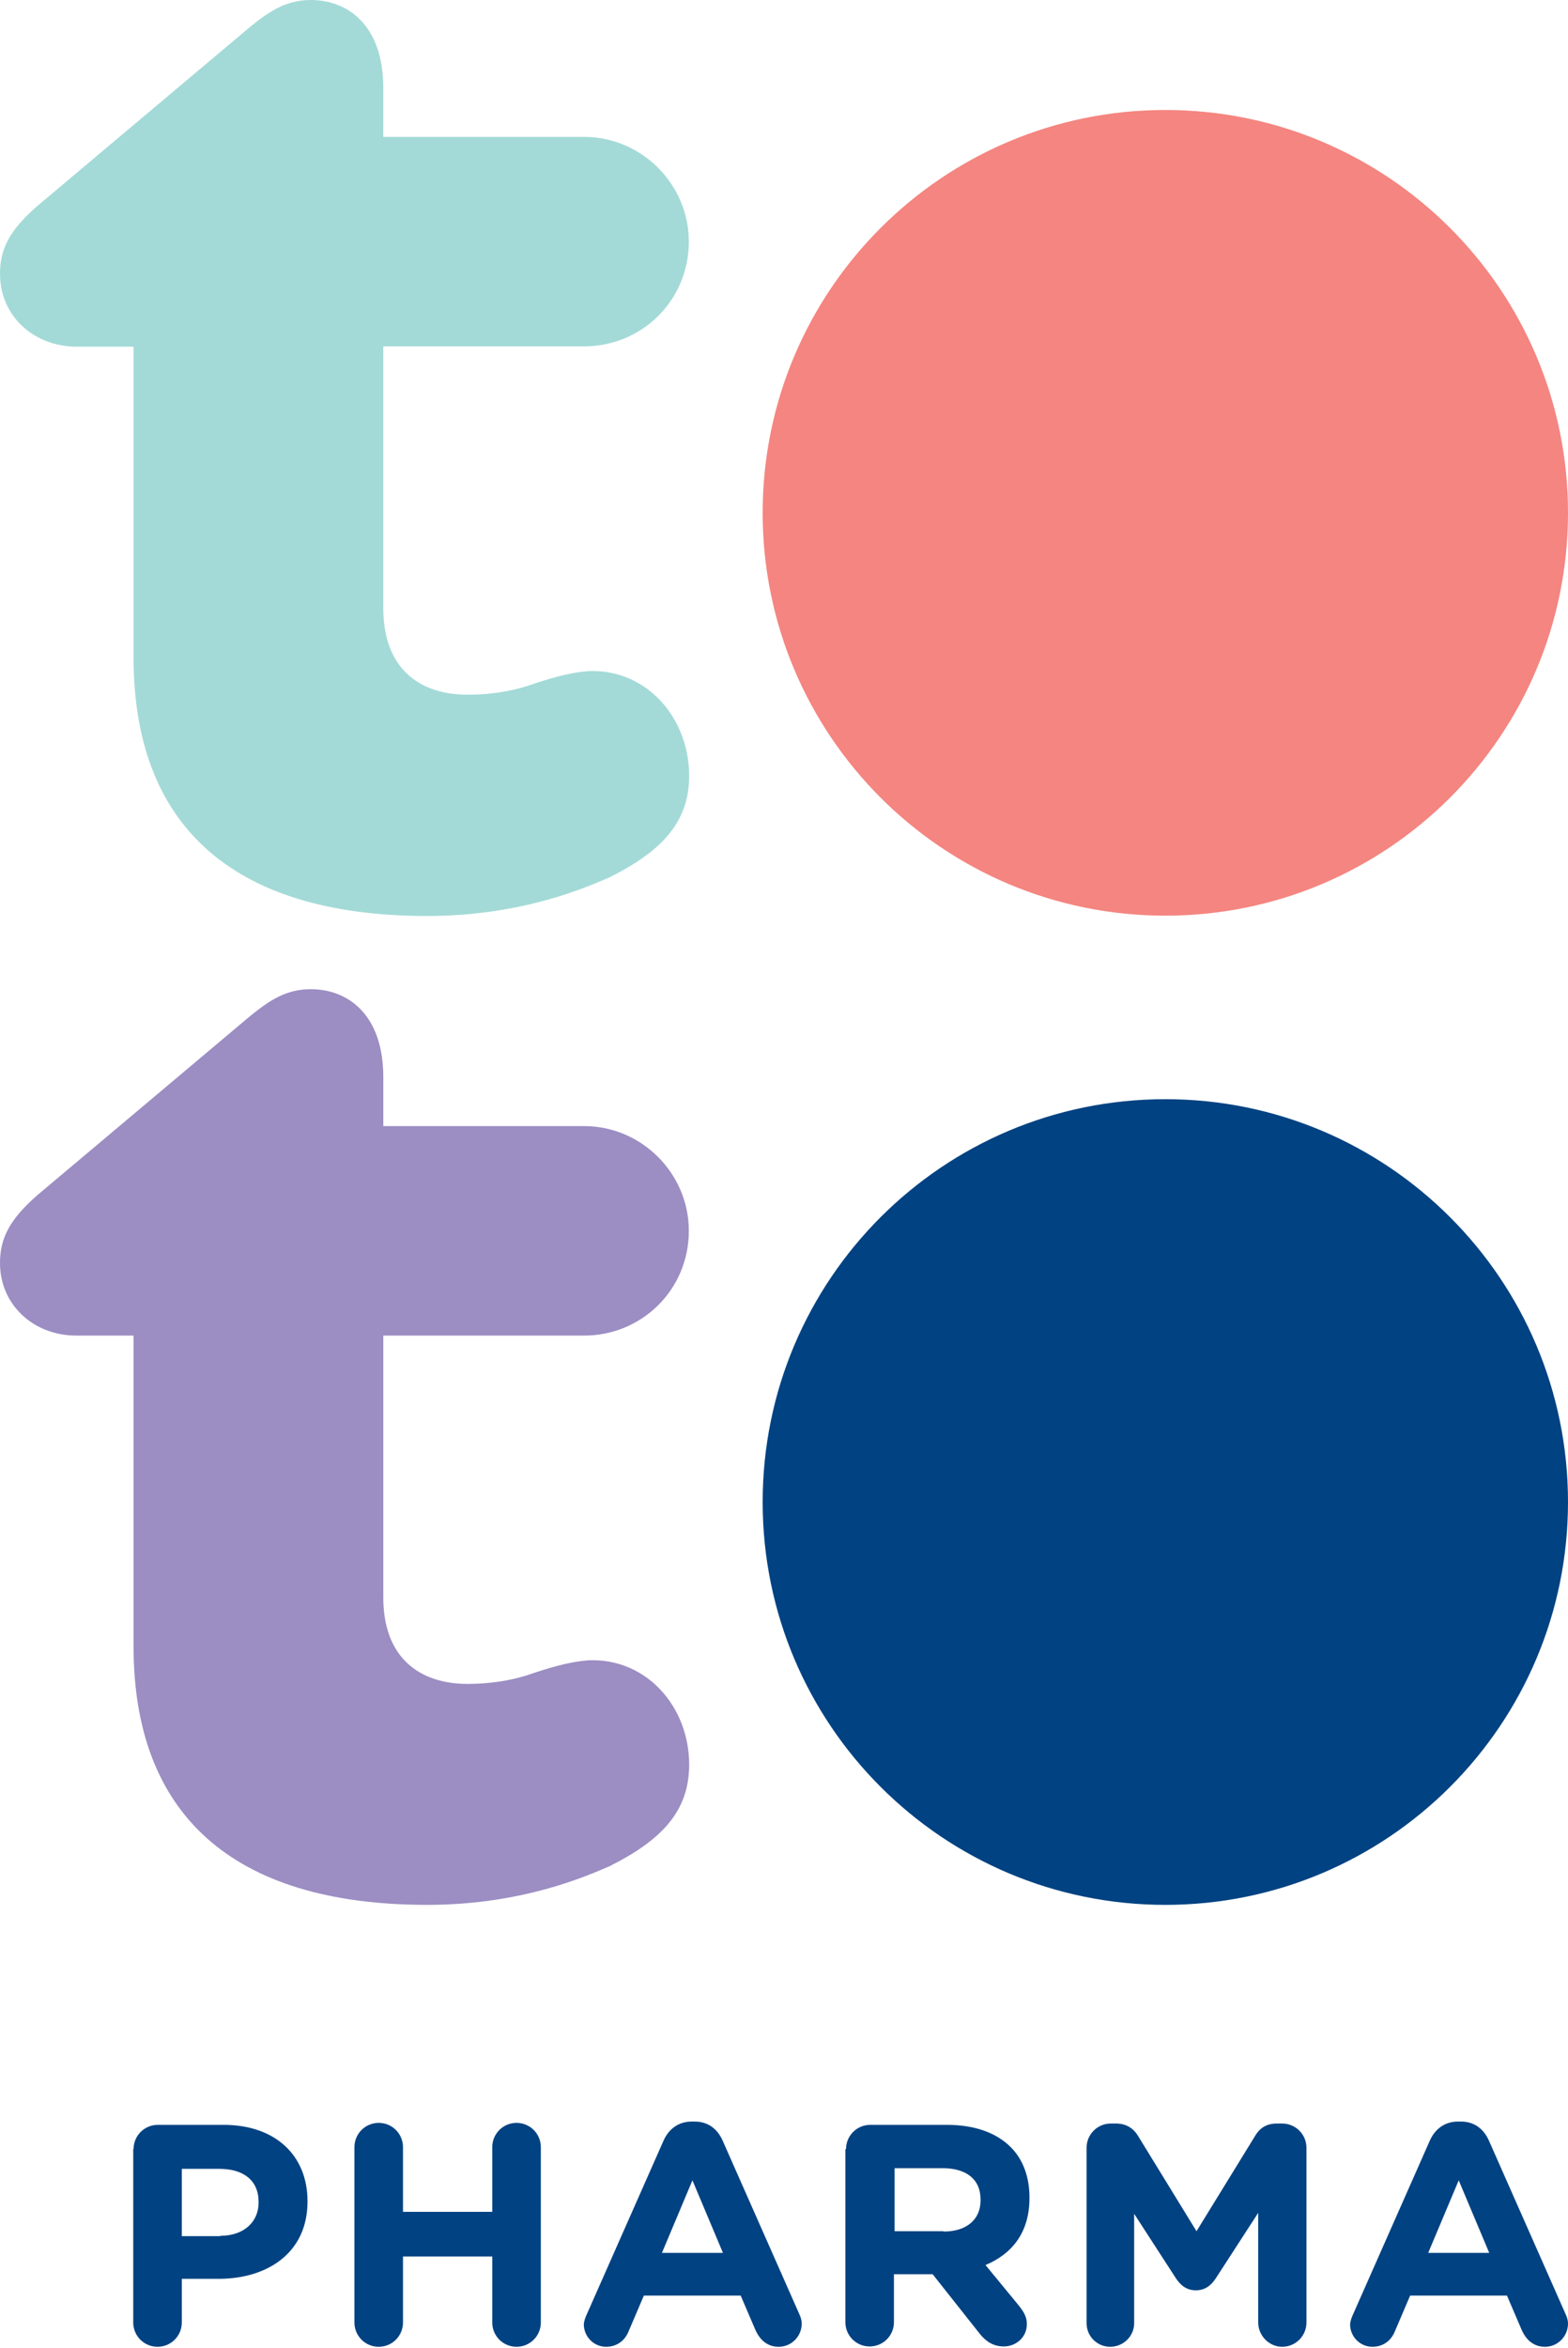
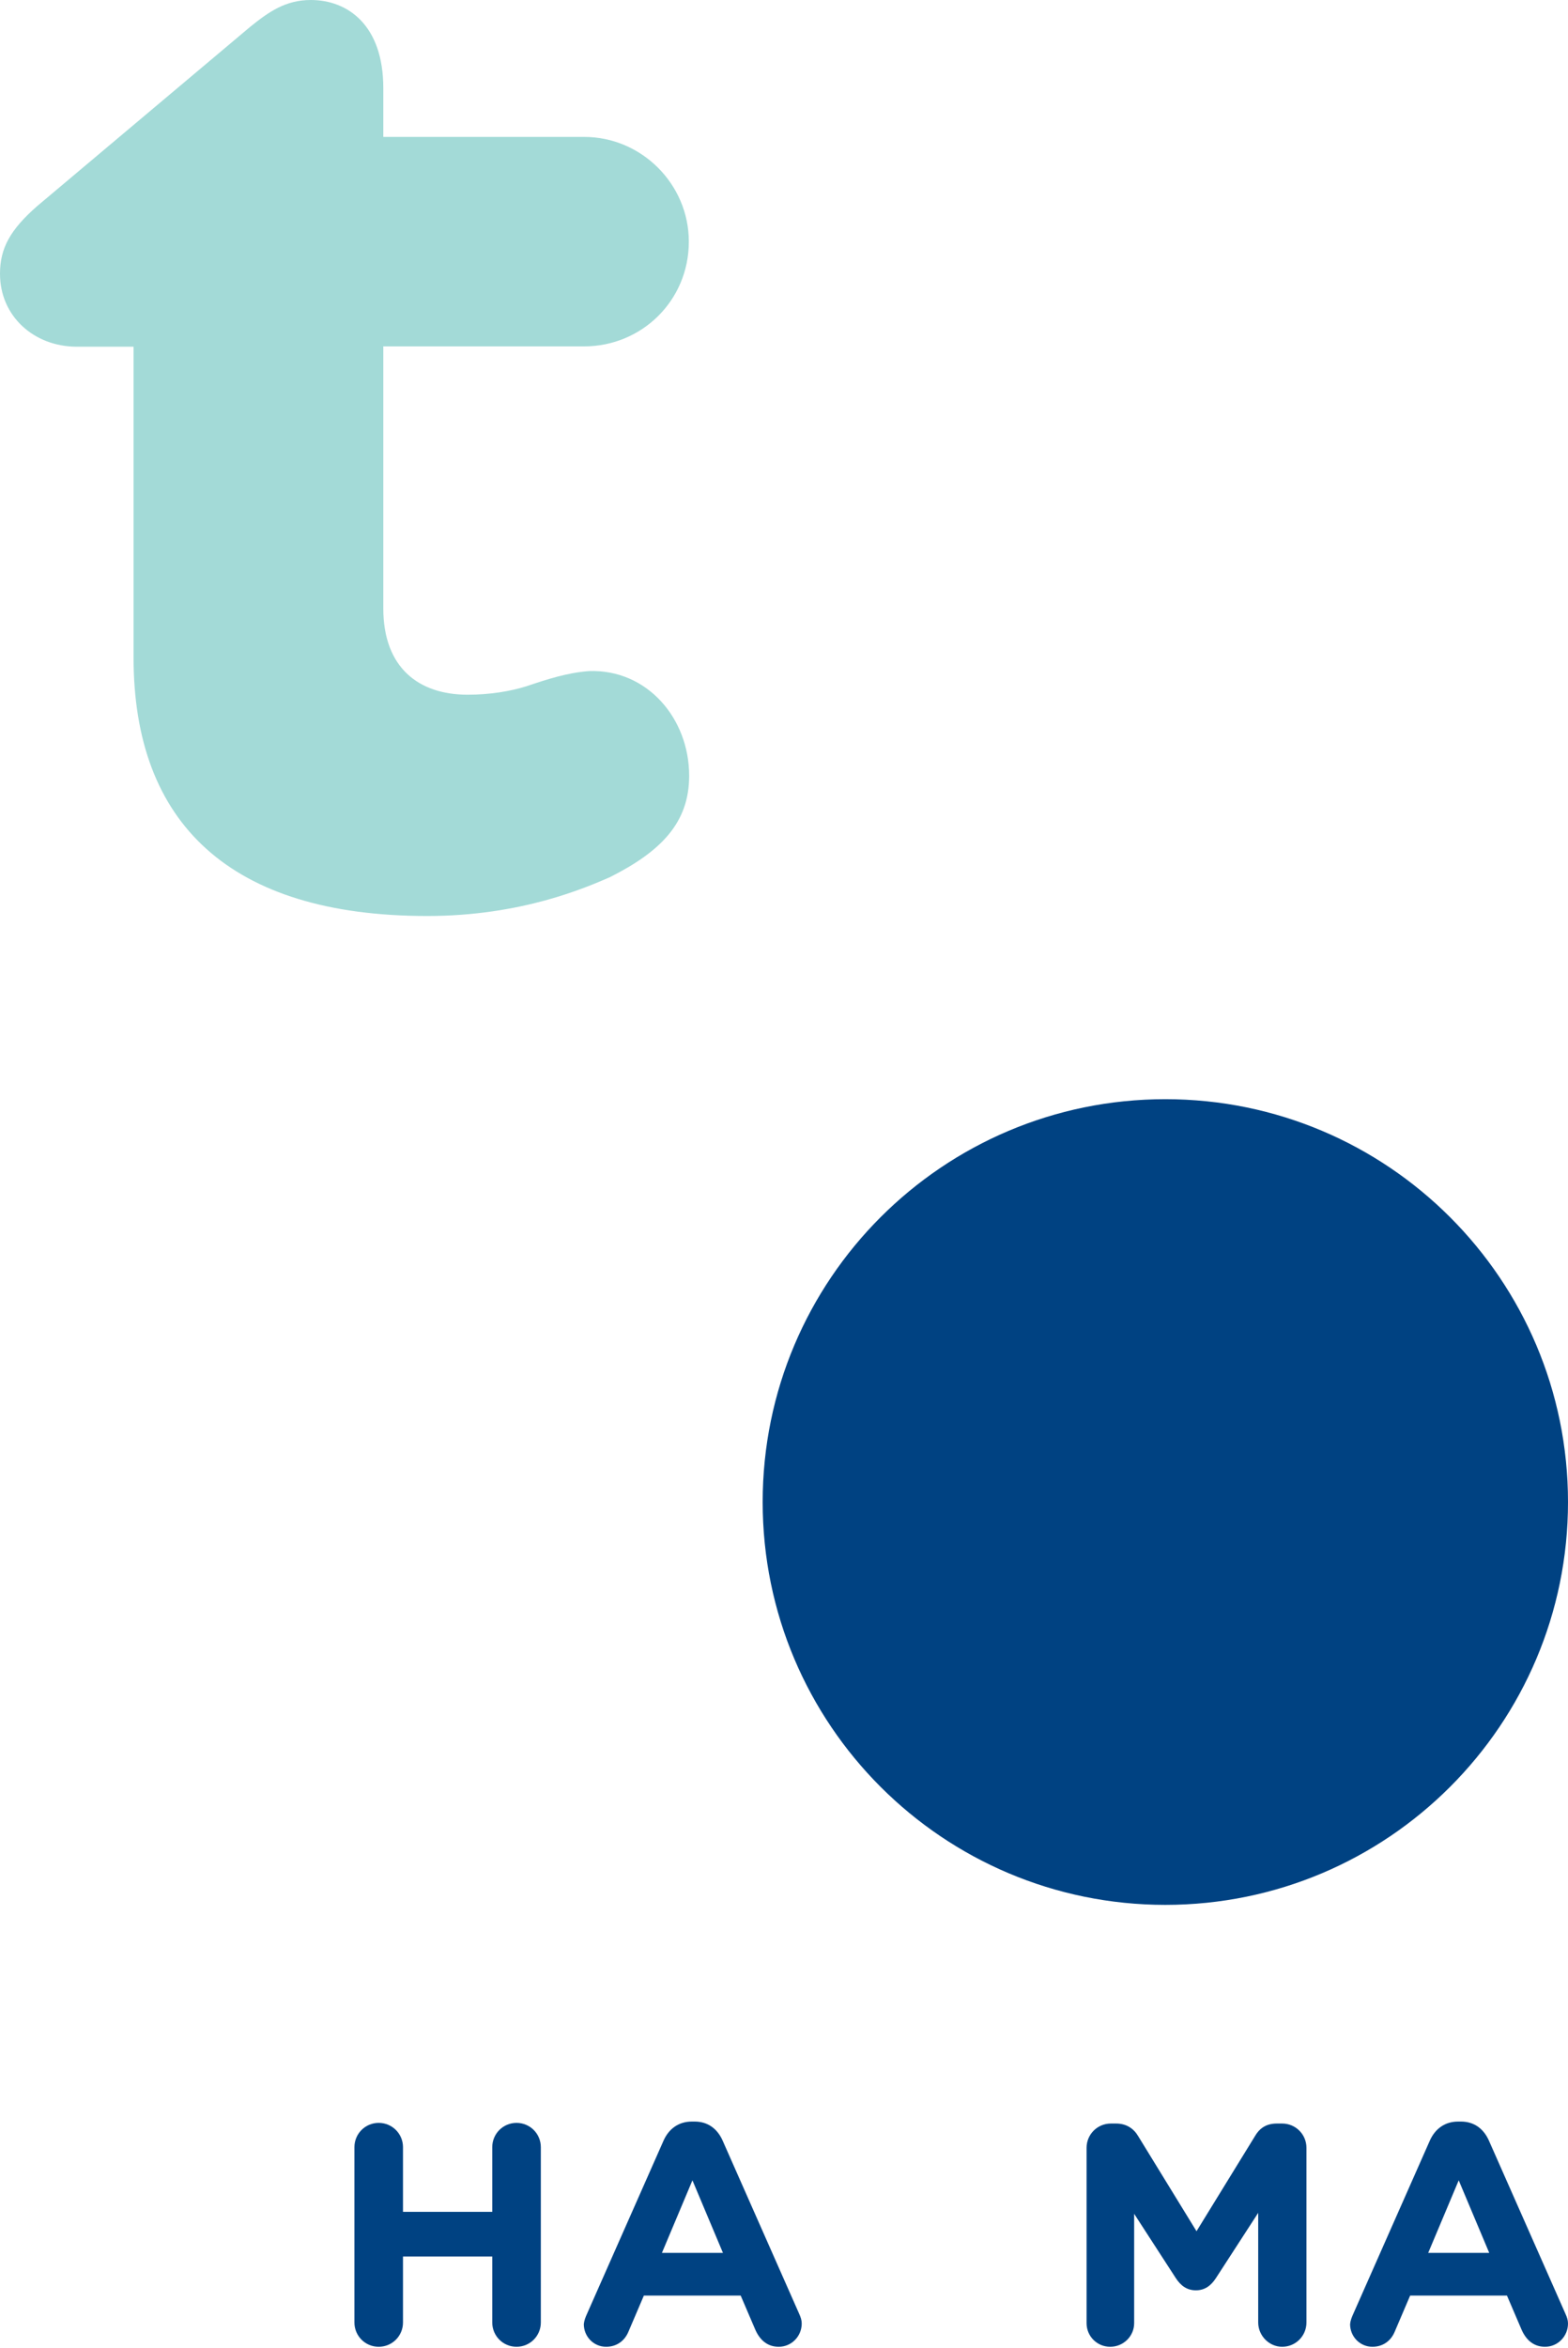
<svg xmlns="http://www.w3.org/2000/svg" width="155" height="232" viewBox="0 0 155 232" fill="none">
-   <path d="M13.203 212.355C13.203 211.025 14.274 209.955 15.604 209.955H22.092C27.282 209.955 30.397 213.036 30.397 217.481V217.546C30.397 222.574 26.471 225.169 21.605 225.169H17.972V229.484C17.972 230.814 16.901 231.884 15.572 231.884C14.241 231.884 13.171 230.814 13.171 229.484V212.355H13.203ZM21.768 220.919C24.168 220.919 25.563 219.492 25.563 217.643V217.578C25.563 215.437 24.071 214.302 21.67 214.302H17.972V220.952H21.768V220.919Z" fill="#004282" />
  <path d="M35.036 212.161C35.036 210.831 36.106 209.76 37.436 209.76C38.766 209.76 39.837 210.831 39.837 212.161V218.551H48.661V212.161C48.661 210.831 49.731 209.76 51.061 209.76C52.391 209.76 53.462 210.831 53.462 212.161V229.484C53.462 230.814 52.391 231.884 51.061 231.884C49.731 231.884 48.661 230.814 48.661 229.484V222.963H39.837V229.484C39.837 230.814 38.766 231.884 37.436 231.884C36.106 231.884 35.036 230.814 35.036 229.484V212.161Z" fill="#004282" />
  <path d="M58.036 228.607L65.594 211.511C66.114 210.344 67.087 209.63 68.384 209.63H68.676C69.974 209.63 70.915 210.344 71.434 211.511L78.992 228.607C79.154 228.964 79.252 229.256 79.252 229.581C79.252 230.846 78.246 231.884 76.981 231.884C75.878 231.884 75.132 231.235 74.678 230.229L73.218 226.823H63.648L62.123 230.392C61.734 231.332 60.923 231.884 59.917 231.884C58.685 231.884 57.711 230.878 57.711 229.646C57.744 229.289 57.874 228.964 58.036 228.607ZM71.466 222.606L68.449 215.437L65.432 222.606H71.466Z" fill="#004282" />
-   <path d="M83.631 212.355C83.631 211.025 84.702 209.955 86.032 209.955H93.591C96.348 209.955 98.489 210.733 99.916 212.161C101.117 213.361 101.765 215.08 101.765 217.124V217.189C101.765 220.595 100.046 222.704 97.418 223.807L100.727 227.829C101.182 228.413 101.506 228.9 101.506 229.646C101.506 230.976 100.403 231.852 99.235 231.852C98.165 231.852 97.451 231.333 96.867 230.619L92.195 224.715H88.368V229.451C88.368 230.781 87.297 231.852 85.967 231.852C84.637 231.852 83.566 230.781 83.566 229.451V212.355H83.631ZM93.266 220.498C95.602 220.498 96.932 219.265 96.932 217.416V217.351C96.932 215.307 95.504 214.237 93.169 214.237H88.433V220.465H93.266V220.498Z" fill="#004282" />
  <path d="M107.41 212.226C107.41 210.895 108.481 209.825 109.811 209.825H110.33C111.368 209.825 112.082 210.344 112.503 211.058L118.278 220.465L124.084 211.025C124.571 210.214 125.252 209.825 126.226 209.825H126.745C128.075 209.825 129.145 210.895 129.145 212.226V229.484C129.145 230.814 128.075 231.884 126.745 231.884C125.447 231.884 124.376 230.781 124.376 229.484V218.649L120.192 225.104C119.705 225.85 119.089 226.305 118.213 226.305C117.337 226.305 116.721 225.85 116.234 225.104L112.114 218.746V229.549C112.114 230.846 111.043 231.884 109.746 231.884C108.448 231.884 107.41 230.846 107.41 229.549V212.226Z" fill="#004282" />
  <path d="M133.784 228.607L141.342 211.511C141.862 210.344 142.835 209.63 144.132 209.63H144.424C145.722 209.63 146.663 210.344 147.182 211.511L154.74 228.607C154.903 228.964 155 229.256 155 229.581C155 230.846 153.994 231.884 152.729 231.884C151.626 231.884 150.88 231.235 150.426 230.229L148.966 226.823H139.396L137.871 230.392C137.482 231.332 136.671 231.884 135.665 231.884C134.433 231.884 133.459 230.878 133.459 229.646C133.492 229.289 133.622 228.964 133.784 228.607ZM147.214 222.606L144.197 215.437L141.18 222.606H147.214Z" fill="#004282" />
-   <path d="M68.125 174.366C68.125 179.038 65.302 181.86 60.274 184.39C57.938 185.396 51.58 188.218 42.237 188.218C22.708 188.218 13.203 179.038 13.203 162.688V131.967H7.526C3.341 131.967 0 128.95 0 124.797C0 122.3 1.006 120.45 3.666 118.115L24.72 100.402C26.569 98.91 28.223 97.742 30.721 97.742C34.387 97.742 37.89 100.24 37.89 106.436V111.27H57.744C63.421 111.27 68.092 115.941 68.092 121.618C68.092 127.458 63.421 131.967 57.744 131.967H37.89V157.854C37.89 163.726 41.394 166.386 46.227 166.386C48.401 166.386 50.412 166.062 52.067 165.543C54.078 164.861 56.089 164.212 58.23 164.05C63.972 163.856 68.125 168.689 68.125 174.366Z" fill="#9C8DC3" />
  <path d="M115.196 188.219C137.179 188.219 155 170.398 155 148.415C155 126.431 137.179 108.61 115.196 108.61C93.212 108.61 75.391 126.431 75.391 148.415C75.391 170.398 93.212 188.219 115.196 188.219Z" fill="#004282" />
  <path d="M68.125 76.656C68.125 81.328 65.302 84.15 60.274 86.681C57.938 87.686 51.58 90.509 42.237 90.509C22.708 90.509 13.203 81.328 13.203 64.978V34.257H7.526C3.341 34.225 0 31.24 0 27.055C0 24.525 1.006 22.708 3.666 20.372L24.72 2.66C26.569 1.168 28.223 0 30.721 0C34.387 0 37.89 2.498 37.89 8.694V13.528H57.744C63.421 13.528 68.092 18.199 68.092 23.876C68.092 29.715 63.421 34.225 57.744 34.225H37.89V60.112C37.89 65.984 41.394 68.644 46.227 68.644C48.401 68.644 50.412 68.319 52.067 67.8C54.078 67.119 56.089 66.47 58.23 66.308C63.972 66.113 68.125 70.98 68.125 76.656Z" fill="#A3DAD7" />
-   <path d="M115.196 90.476C137.179 90.476 155 72.655 155 50.672C155 28.689 137.179 10.868 115.196 10.868C93.212 10.868 75.391 28.689 75.391 50.672C75.391 72.655 93.212 90.476 115.196 90.476Z" fill="#F48580" />
</svg>